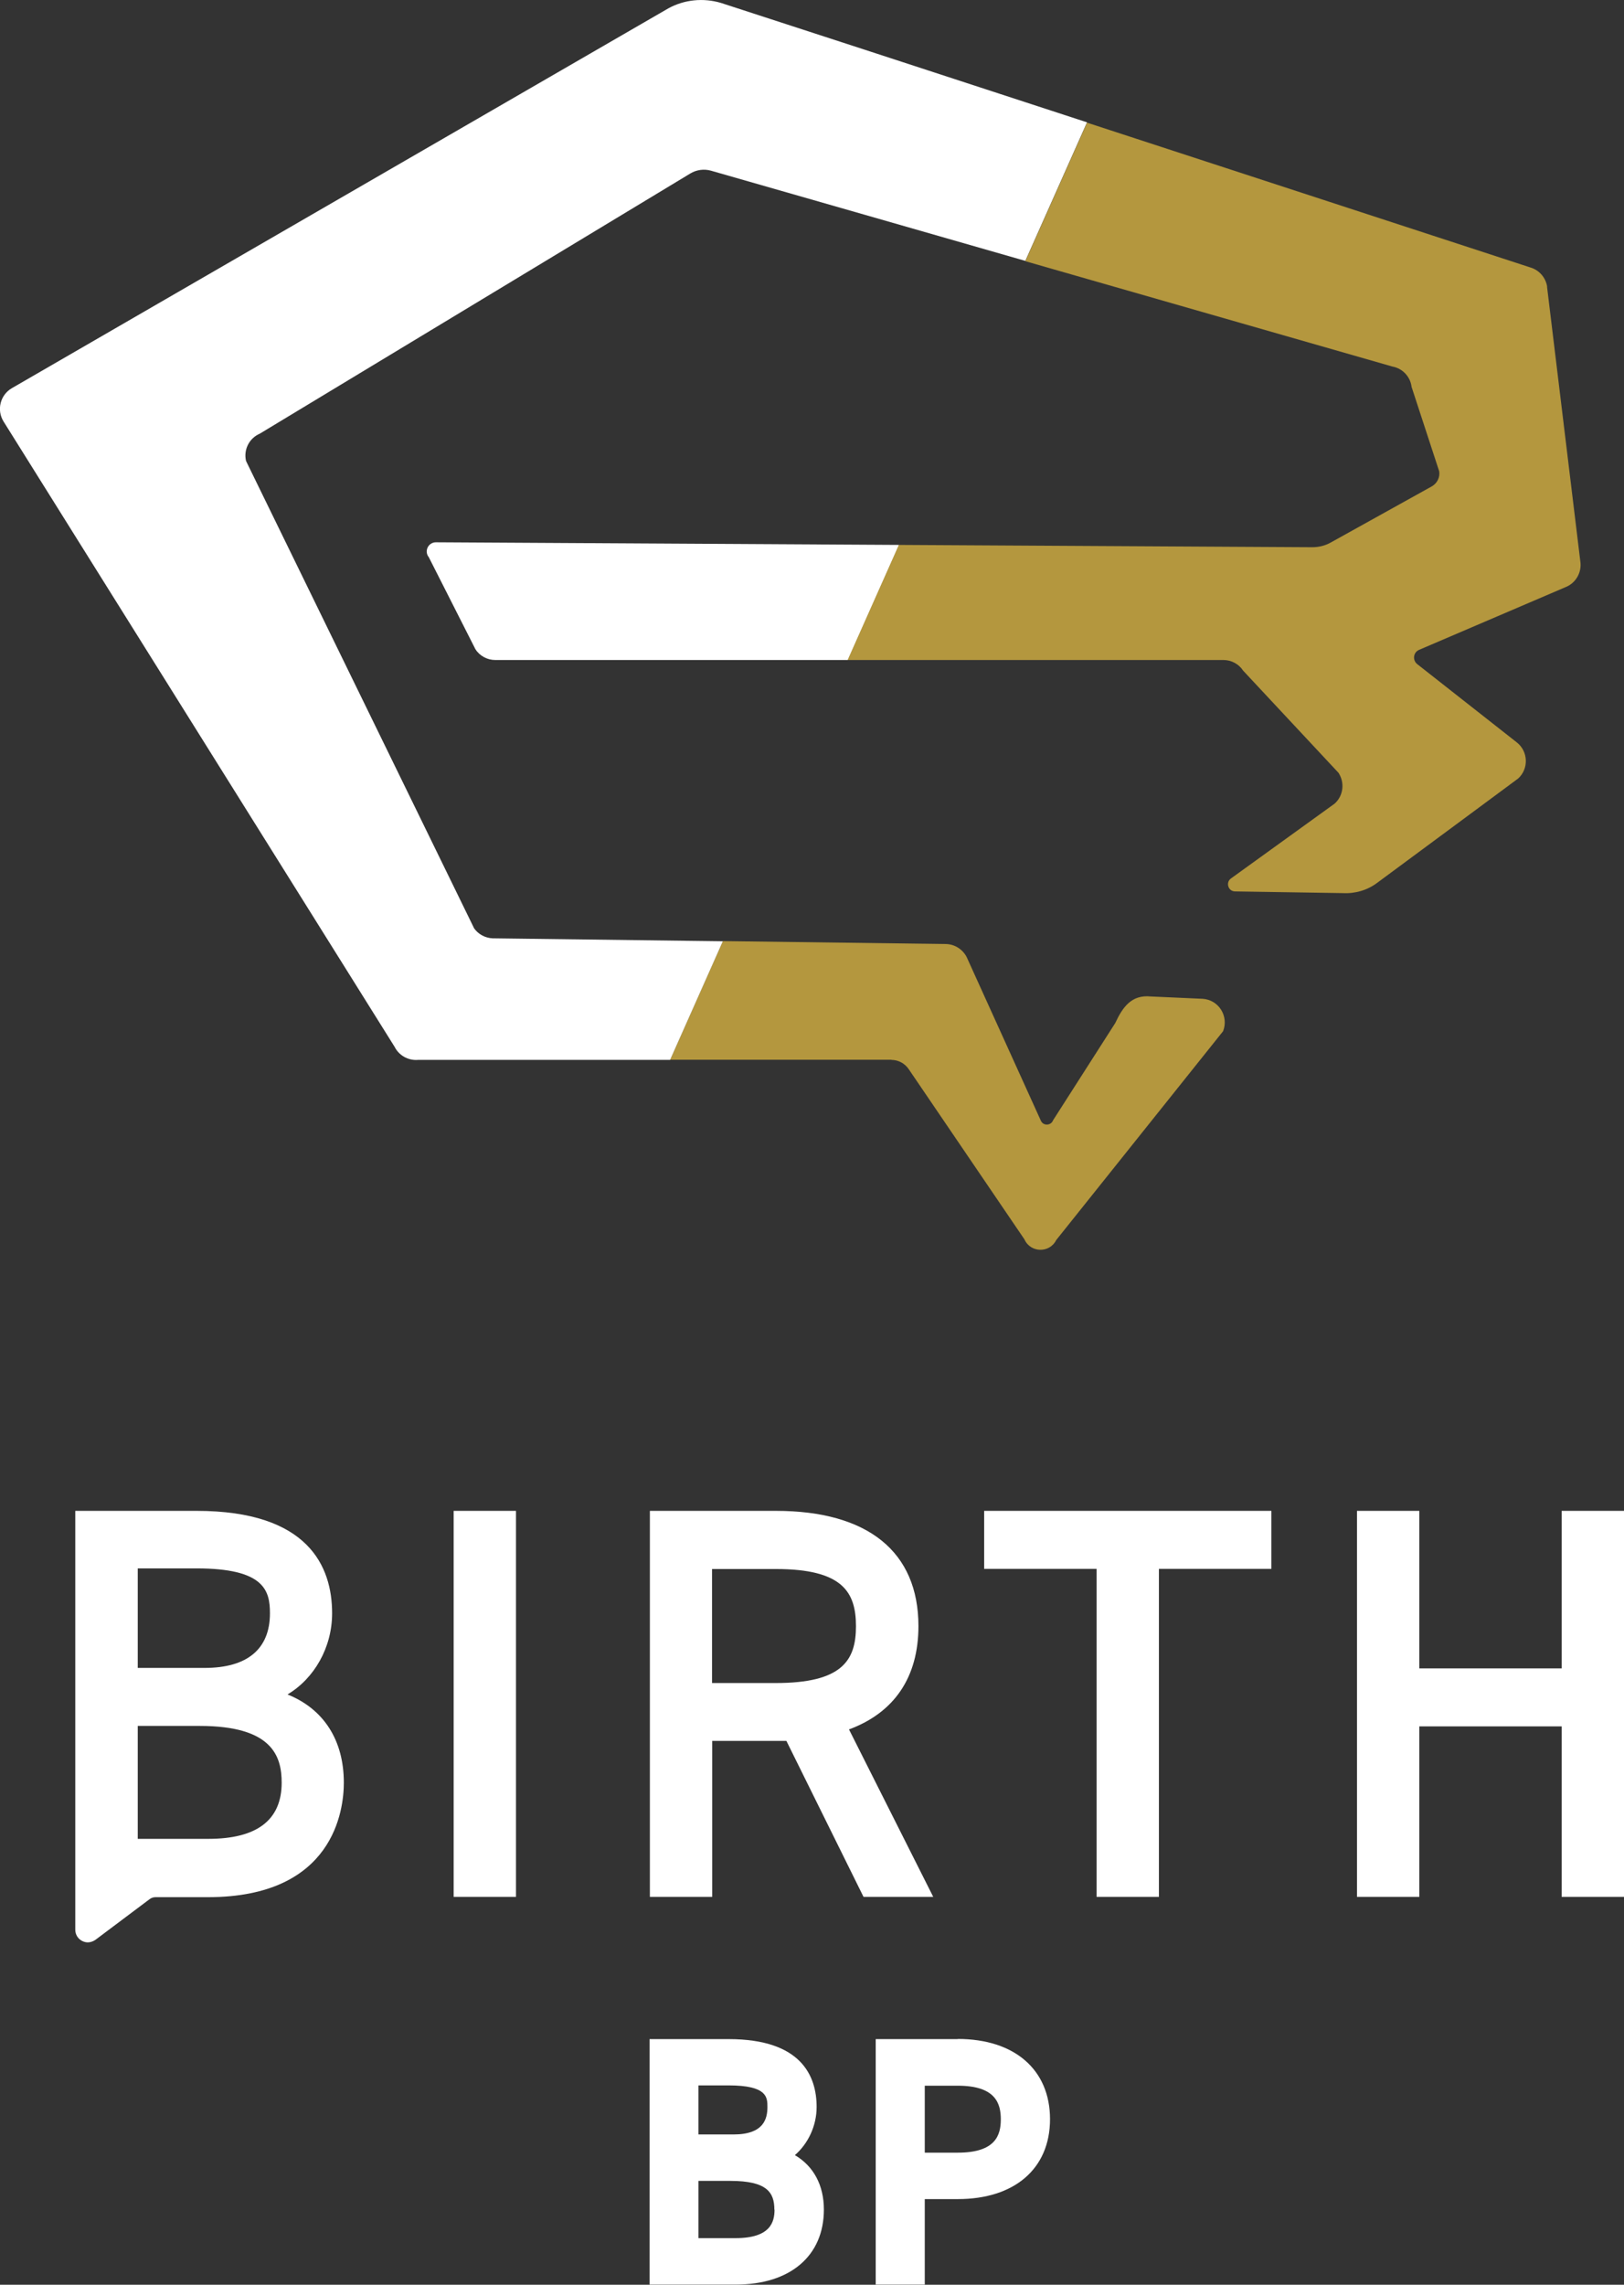
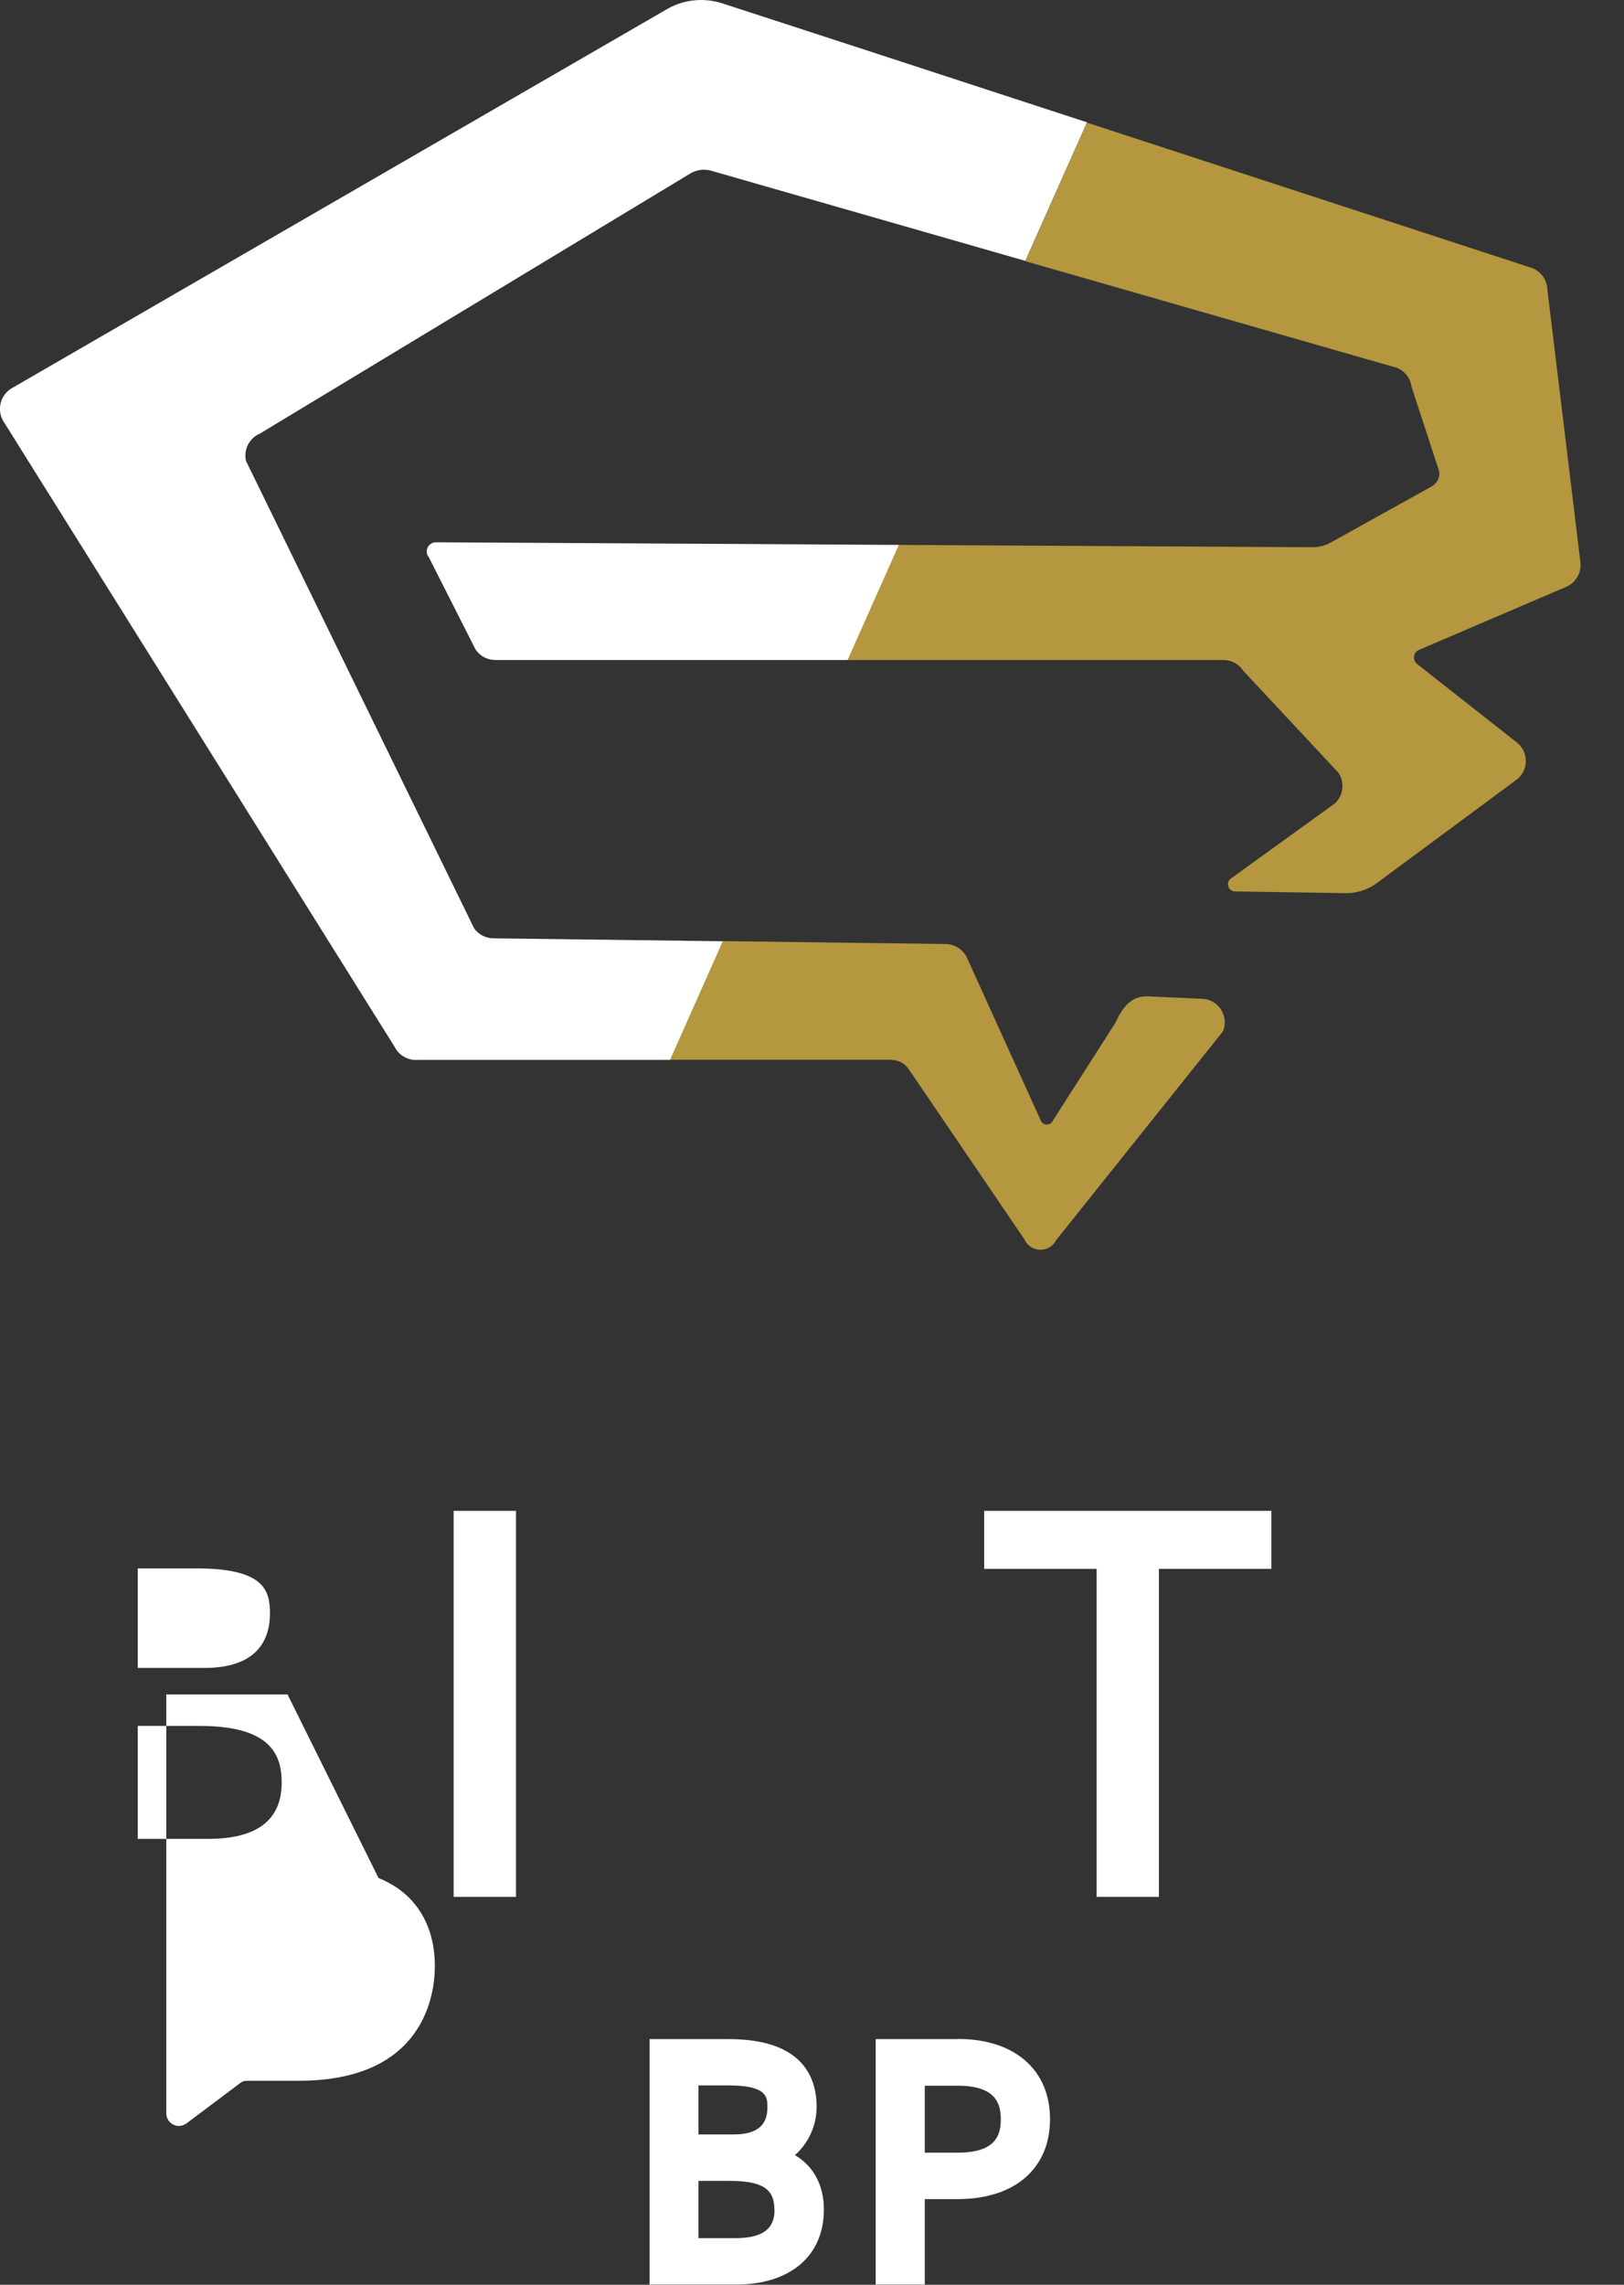
<svg xmlns="http://www.w3.org/2000/svg" id="_レイヤー_2" data-name="レイヤー 2" viewBox="0 0 105.28 148.09">
  <rect x="0" y="0" width="105.28" height="148.09" fill="#333333" stroke="none" />
  <defs>
    <style>
      .cls-1 {
        fill: #b4973e;
      }

      .cls-2 {
        fill: #fff;
      }
    </style>
  </defs>
  <g id="_レイアウト" data-name="レイアウト">
    <g>
      <g>
-         <path class="cls-2" d="M18.64,109.83c1.74-1.04,2.89-3.05,2.89-5.26,0-3.03-1.53-6.64-8.79-6.64h-7.86v27.15c0,.31.17.59.45.73.12.06.24.09.36.09.17,0,.34-.06.49-.16l3.53-2.65c.11-.08.24-.12.37-.12h3.42c8.16-.01,8.79-5.68,8.79-7.42,0-2.76-1.31-4.78-3.65-5.72ZM18.26,115.55c0,2.42-1.6,3.64-4.75,3.64h-4.58v-7.32h4.02c4.7,0,5.31,1.96,5.31,3.68ZM8.93,108.11v-6.45h3.82c4.39,0,4.75,1.44,4.75,2.91,0,2.31-1.46,3.54-4.23,3.54h-4.34Z" />
+         <path class="cls-2" d="M18.64,109.83h-7.86v27.15c0,.31.17.59.45.73.12.06.24.09.36.09.17,0,.34-.06.49-.16l3.53-2.65c.11-.08.24-.12.37-.12h3.42c8.16-.01,8.79-5.68,8.79-7.42,0-2.76-1.31-4.78-3.65-5.72ZM18.26,115.55c0,2.42-1.6,3.64-4.75,3.64h-4.58v-7.32h4.02c4.7,0,5.31,1.96,5.31,3.68ZM8.93,108.11v-6.45h3.82c4.39,0,4.75,1.44,4.75,2.91,0,2.31-1.46,3.54-4.23,3.54h-4.34Z" />
        <rect class="cls-2" x="29.41" y="97.93" width="4.04" height="25.02" />
-         <path class="cls-2" d="M55.03,112.1c2.95-1.09,4.51-3.39,4.51-6.7,0-4.82-3.28-7.47-9.24-7.47h-8.17v25.02h4.04v-10.11h4.81l5,10.11h4.52l-5.46-10.85ZM55.49,105.41c0,2.21-.89,3.68-5.2,3.68h-4.13v-7.39h4.13c4.32,0,5.2,1.48,5.2,3.71Z" />
        <polygon class="cls-2" points="63.8 101.69 71.09 101.69 71.09 122.95 75.13 122.95 75.13 101.69 82.42 101.69 82.42 97.93 63.8 97.93 63.8 101.69" />
-         <polygon class="cls-2" points="101.24 97.93 101.24 108.14 92.01 108.14 92.01 97.93 87.97 97.93 87.97 122.95 92.01 122.95 92.01 111.9 101.24 111.9 101.24 122.95 105.28 122.95 105.28 97.93 101.24 97.93" />
        <path class="cls-2" d="M51.52,139.7c.87-.75,1.42-1.91,1.42-3.13,0-2.01-.99-4.4-5.7-4.4h-5.13v15.91h5.6c3.52,0,5.7-1.86,5.7-4.86,0-1.58-.67-2.82-1.88-3.53ZM50.21,143.23c0,.79-.26,1.84-2.52,1.84h-2.41v-3.71h2.07c2.37,0,2.85.75,2.85,1.86ZM45.28,138.35v-3.18h1.95c2.52,0,2.52.78,2.52,1.4,0,.76-.23,1.78-2.2,1.78h-2.26Z" />
        <path class="cls-2" d="M62.09,132.17h-5.32v15.91h3.18v-5.54h2.14c3.69,0,5.98-1.98,5.98-5.18s-2.29-5.2-5.98-5.2ZM64.88,137.37c0,1.01-.32,2.16-2.79,2.16h-2.14v-4.34h2.14c2.47,0,2.79,1.17,2.79,2.18Z" />
      </g>
      <g>
        <path class="cls-1" d="M57.79,68.7c.46,0,.89.24,1.14.63l7.48,11c.39.88,1.63.91,2.06.05l10.82-13.54c.38-.97-.28-2.03-1.32-2.1l-3.36-.15c-1.26-.13-1.83.69-2.31,1.72l-4.03,6.3c-.13.35-.61.38-.78.06l-4.83-10.65c-.26-.49-.76-.81-1.32-.83l-14.48-.19-3.42,7.69h14.36Z" />
        <path class="cls-2" d="M28.26,35.15c-.5,0-.78.58-.46.97l3.02,5.96c.28.44.77.7,1.29.7h22.86l3.32-7.46-30.03-.17Z" />
        <path class="cls-2" d="M30.72,60.14l-14.77-30.26c-.17-.73.2-1.47.89-1.77l27.92-16.87c.4-.24.88-.3,1.32-.18l9.94,2.85,10.45,3,4-8.98-14.45-4.72L46.74.19c-1.14-.34-2.37-.22-3.41.35L.77,25.16c-.76.44-1,1.42-.54,2.16l25.35,40.53c.28.56.88.9,1.51.85h16.35l3.42-7.69-14.92-.19c-.49-.02-.95-.27-1.22-.67Z" />
        <path class="cls-1" d="M100.3,18.59c-.09-.59-.51-1.08-1.08-1.25l-28.75-9.39-4,8.98,23.8,6.83c.66.12,1.16.66,1.24,1.32l1.79,5.47c.06.39-.13.77-.47.97l-6.57,3.65c-.36.2-.77.3-1.18.3l-26.81-.15-3.32,7.46h24.36c.52,0,1,.26,1.28.69l6.18,6.62c.42.64.32,1.49-.25,2l-6.72,4.85c-.36.26-.18.84.27.84l7,.11c.79.04,1.57-.19,2.2-.66,2.63-1.94,9.15-6.77,9.15-6.77.7-.64.65-1.76-.09-2.34l-6.45-5.07c-.33-.26-.26-.77.12-.93l9.53-4.08c.64-.27,1.02-.95.92-1.64l-2.16-17.82Z" />
      </g>
    </g>
  </g>
</svg>